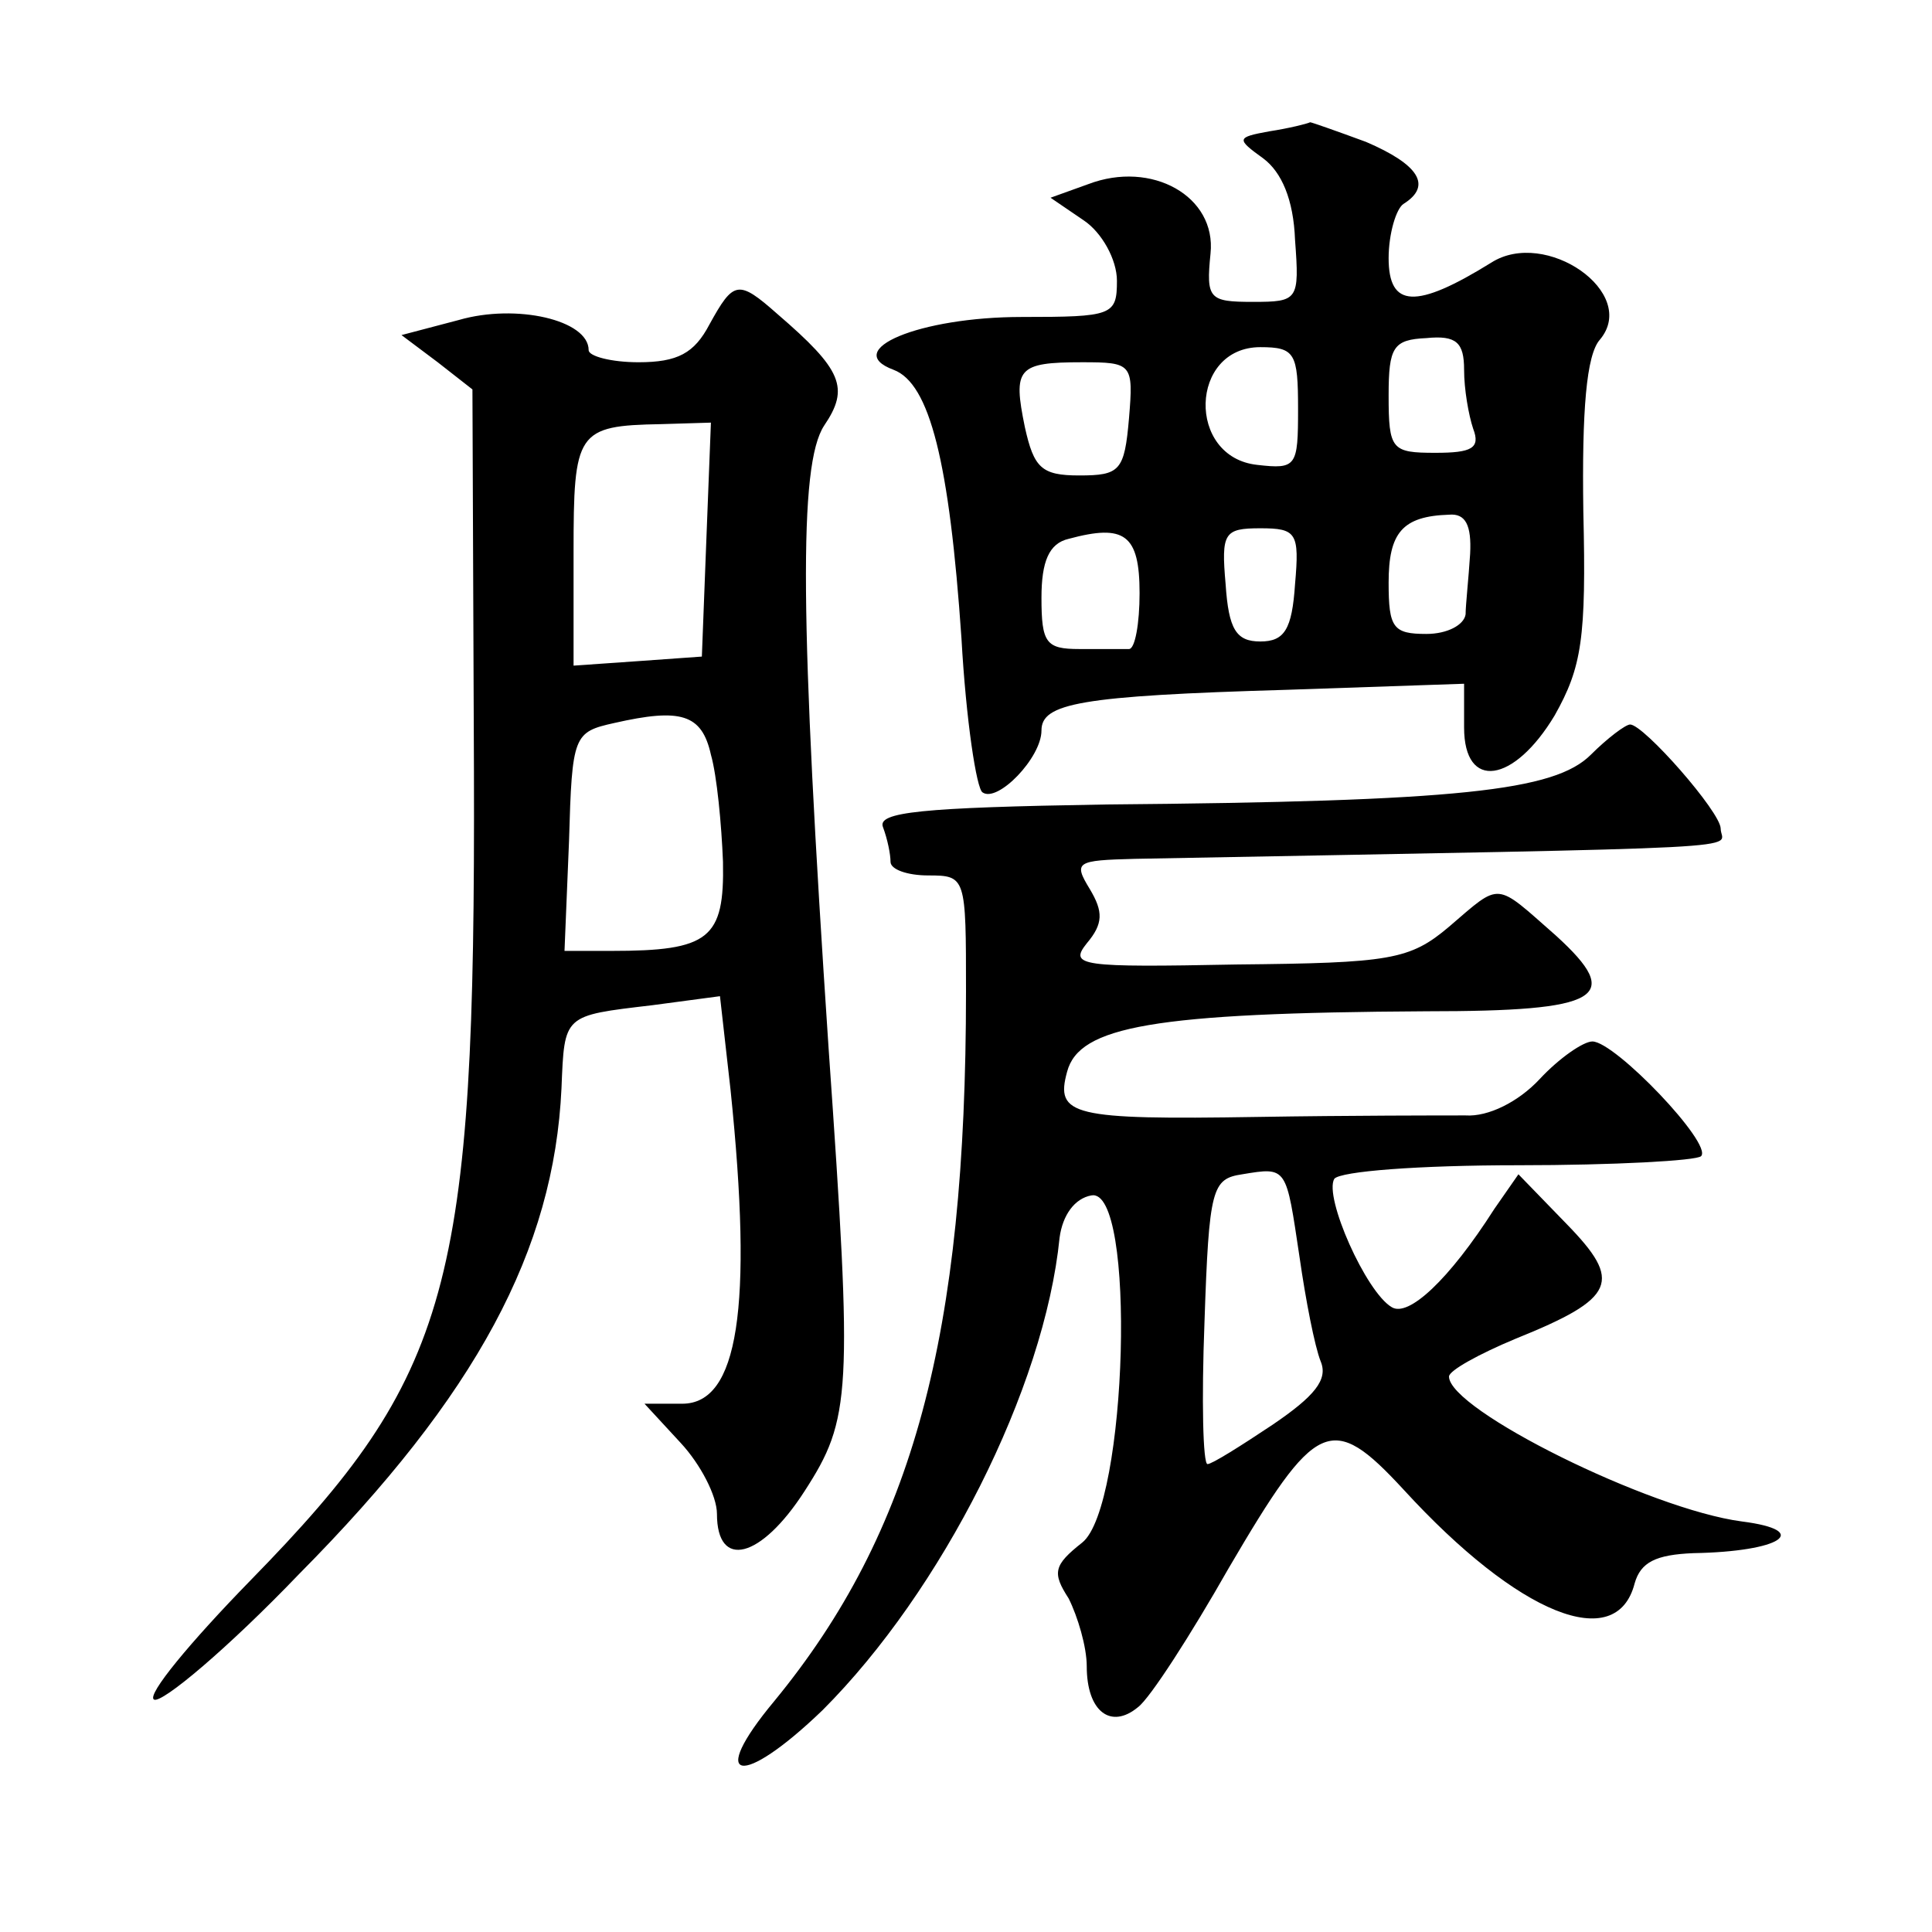
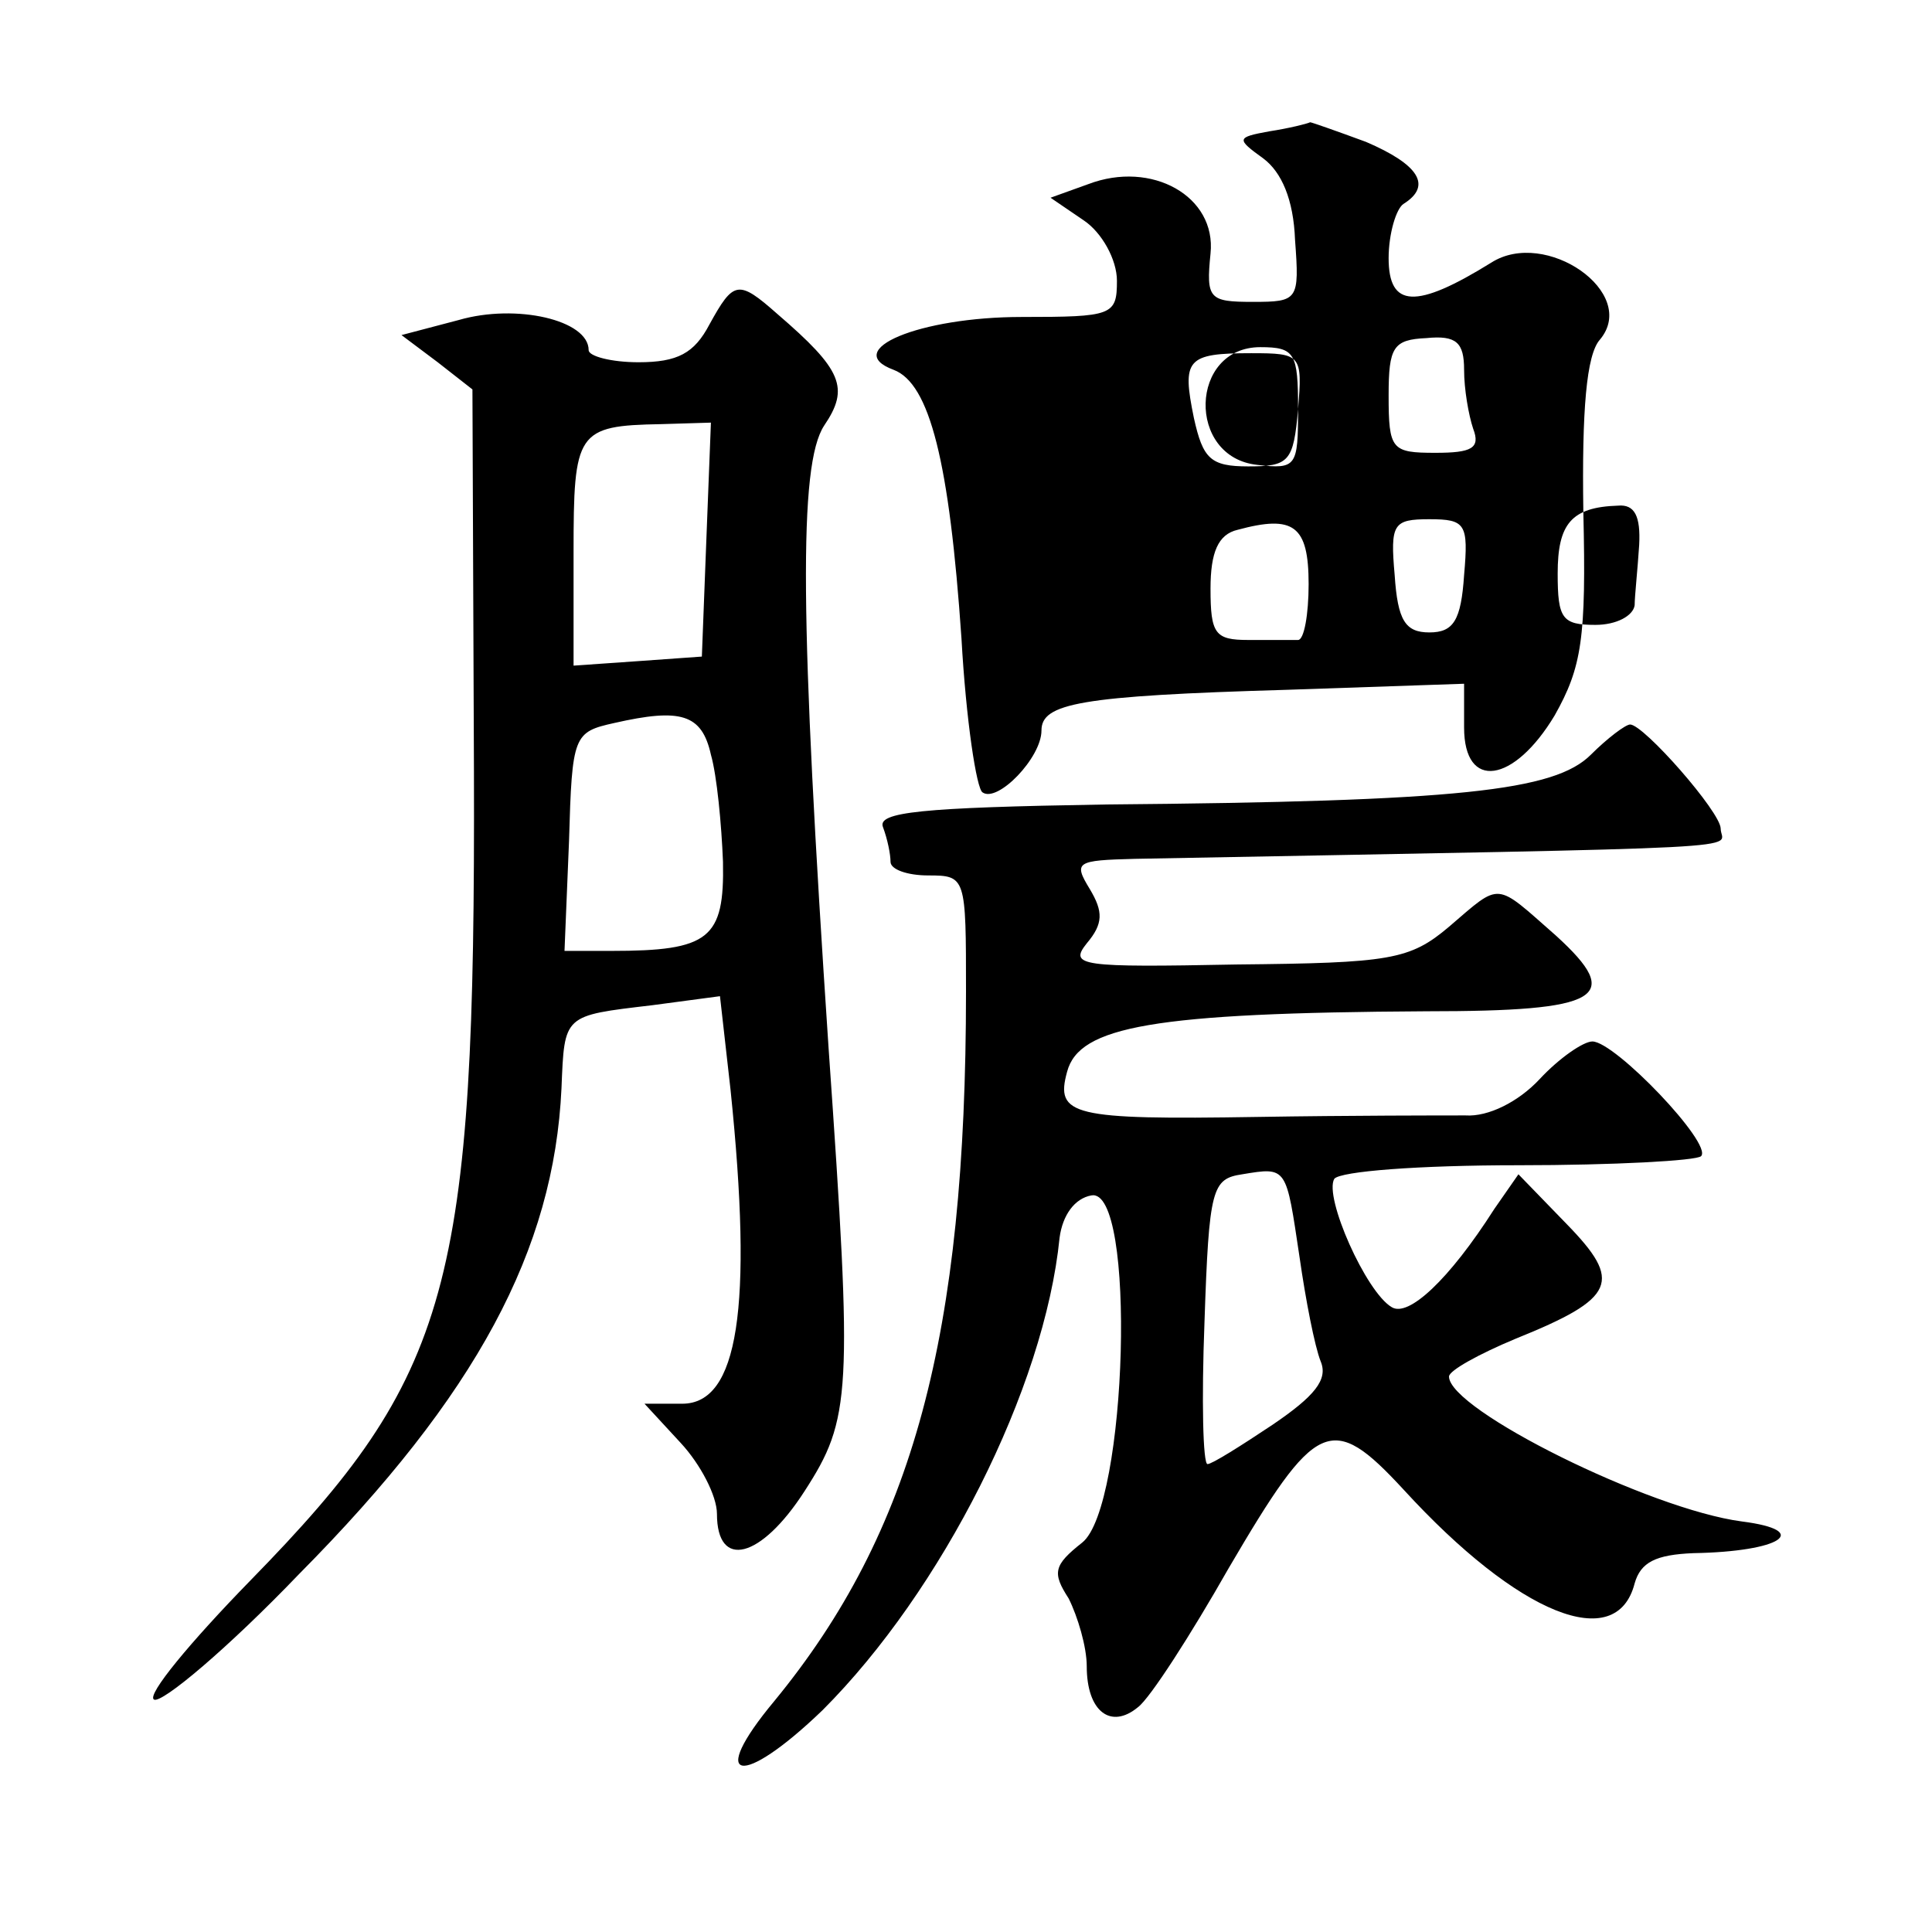
<svg xmlns="http://www.w3.org/2000/svg" version="1.0" width="128pt" height="128pt" viewBox="0 0 128 128" preserveAspectRatio="xMidYMid meet">
  <g transform="translate(0,128) scale(0.1,-0.1)" fill="#0" stroke="none">
-     <path d="M841 1193 c-22 -4 -22 -5 -4 -18 12 -9 20 -27 21 -54 3 -40 2 -41 -28 -41 -29 0 -31 2 -28 32 4 38 -39 62 -81 46 l-25 -9 22 -15 c12 -8 22 -26 22 -40 0 -23 -3 -24 -63 -24 -68 0 -120 -22 -85 -35 24 -9 37 -61 45 -178 3 -54 10 -100 14 -102 10 -7 39 23 39 41 0 18 25 23 163 27 l117 4 0 -29 c0 -42 33 -37 60 8 18 32 21 51 19 135 -1 67 2 104 11 114 26 31 -36 74 -72 51 -50 -31 -68 -30 -68 3 0 16 5 33 10 36 19 12 10 26 -25 41 -19 7 -36 13 -37 13 -2 -1 -14 -4 -27 -6z m129 -158 c0 -13 3 -30 6 -39 5 -13 -1 -16 -25 -16 -29 0 -31 2 -31 38 0 32 3 37 25 38 20 2 25 -3 25 -21z m-110 -26 c0 -38 -1 -40 -27 -37 -47 5 -45 78 2 78 23 0 25 -4 25 -41z m-112 -6 c-3 -35 -6 -38 -33 -38 -25 0 -30 5 -36 32 -8 39 -5 43 38 43 33 0 34 -1 31 -37z m226 -90 c-1 -16 -3 -34 -3 -40 -1 -7 -12 -13 -26 -13 -22 0 -25 4 -25 34 0 33 9 44 40 45 11 1 15 -7 14 -26z m-219 -26 c0 -20 -3 -37 -7 -37 -5 0 -19 0 -33 0 -22 0 -25 4 -25 34 0 24 5 36 18 39 37 10 47 3 47 -36z m103 6 c-2 -30 -7 -38 -23 -38 -16 0 -21 8 -23 38 -3 34 -1 37 23 37 24 0 26 -3 23 -37z M470 1065 c-10 -19 -21 -25 -47 -25 -18 0 -33 4 -33 8 0 20 -48 31 -86 20 l-38 -10 24 -18 23 -18 1 -253 c1 -342 -15 -400 -148 -536 -40 -41 -69 -76 -64 -79 5 -3 49 34 96 83 118 119 169 215 174 322 2 49 1 48 60 55 l45 6 7 -62 c15 -145 5 -208 -32 -208 l-25 0 24 -26 c13 -14 24 -35 24 -47 0 -37 29 -30 58 15 31 48 32 64 16 293 -19 284 -20 387 -3 413 17 25 12 37 -31 74 -26 23 -29 22 -45 -7z m-2 -142 l-3 -78 -42 -3 -43 -3 0 75 c0 80 2 84 58 85 l33 1 -3 -77z m3 -143 c4 -14 7 -46 8 -71 1 -51 -9 -59 -74 -59 l-31 0 3 73 c2 70 3 72 30 78 44 10 58 6 64 -21z M1054 780 c-24 -24 -87 -31 -322 -33 -122 -2 -151 -5 -147 -15 3 -8 5 -18 5 -23 0 -5 11 -9 25 -9 25 0 25 -1 25 -77 0 -228 -35 -358 -127 -470 -45 -54 -22 -58 32 -6 79 79 147 213 157 313 2 15 10 26 21 28 30 6 24 -206 -6 -230 -19 -15 -20 -20 -9 -37 6 -12 12 -32 12 -45 0 -30 16 -42 34 -27 8 6 35 48 60 92 58 99 68 104 116 52 76 -83 141 -109 153 -62 4 14 14 19 39 20 58 1 79 15 32 21 -61 8 -194 74 -194 96 0 4 20 15 44 25 67 27 71 38 34 76 l-32 33 -16 -23 c-30 -47 -57 -72 -68 -65 -17 10 -45 73 -38 85 4 5 56 9 122 9 63 0 118 3 121 6 8 8 -57 76 -72 76 -6 0 -22 -11 -35 -25 -14 -15 -34 -25 -49 -24 -14 0 -77 0 -138 -1 -123 -2 -134 1 -126 30 8 30 57 39 238 40 116 0 131 9 86 50 -41 36 -36 36 -71 6 -26 -22 -39 -24 -141 -25 -103 -2 -111 -1 -99 14 11 13 11 21 2 36 -11 18 -9 19 30 20 428 8 388 6 388 20 0 11 -51 69 -60 69 -3 0 -15 -9 -26 -20z m-193 -333 c4 -28 10 -59 14 -69 5 -12 -4 -23 -32 -42 -21 -14 -40 -26 -43 -26 -3 0 -4 42 -2 94 3 89 5 95 25 98 30 5 29 5 38 -55z" />
+     <path d="M841 1193 c-22 -4 -22 -5 -4 -18 12 -9 20 -27 21 -54 3 -40 2 -41 -28 -41 -29 0 -31 2 -28 32 4 38 -39 62 -81 46 l-25 -9 22 -15 c12 -8 22 -26 22 -40 0 -23 -3 -24 -63 -24 -68 0 -120 -22 -85 -35 24 -9 37 -61 45 -178 3 -54 10 -100 14 -102 10 -7 39 23 39 41 0 18 25 23 163 27 l117 4 0 -29 c0 -42 33 -37 60 8 18 32 21 51 19 135 -1 67 2 104 11 114 26 31 -36 74 -72 51 -50 -31 -68 -30 -68 3 0 16 5 33 10 36 19 12 10 26 -25 41 -19 7 -36 13 -37 13 -2 -1 -14 -4 -27 -6z m129 -158 c0 -13 3 -30 6 -39 5 -13 -1 -16 -25 -16 -29 0 -31 2 -31 38 0 32 3 37 25 38 20 2 25 -3 25 -21z m-110 -26 c0 -38 -1 -40 -27 -37 -47 5 -45 78 2 78 23 0 25 -4 25 -41z c-3 -35 -6 -38 -33 -38 -25 0 -30 5 -36 32 -8 39 -5 43 38 43 33 0 34 -1 31 -37z m226 -90 c-1 -16 -3 -34 -3 -40 -1 -7 -12 -13 -26 -13 -22 0 -25 4 -25 34 0 33 9 44 40 45 11 1 15 -7 14 -26z m-219 -26 c0 -20 -3 -37 -7 -37 -5 0 -19 0 -33 0 -22 0 -25 4 -25 34 0 24 5 36 18 39 37 10 47 3 47 -36z m103 6 c-2 -30 -7 -38 -23 -38 -16 0 -21 8 -23 38 -3 34 -1 37 23 37 24 0 26 -3 23 -37z M470 1065 c-10 -19 -21 -25 -47 -25 -18 0 -33 4 -33 8 0 20 -48 31 -86 20 l-38 -10 24 -18 23 -18 1 -253 c1 -342 -15 -400 -148 -536 -40 -41 -69 -76 -64 -79 5 -3 49 34 96 83 118 119 169 215 174 322 2 49 1 48 60 55 l45 6 7 -62 c15 -145 5 -208 -32 -208 l-25 0 24 -26 c13 -14 24 -35 24 -47 0 -37 29 -30 58 15 31 48 32 64 16 293 -19 284 -20 387 -3 413 17 25 12 37 -31 74 -26 23 -29 22 -45 -7z m-2 -142 l-3 -78 -42 -3 -43 -3 0 75 c0 80 2 84 58 85 l33 1 -3 -77z m3 -143 c4 -14 7 -46 8 -71 1 -51 -9 -59 -74 -59 l-31 0 3 73 c2 70 3 72 30 78 44 10 58 6 64 -21z M1054 780 c-24 -24 -87 -31 -322 -33 -122 -2 -151 -5 -147 -15 3 -8 5 -18 5 -23 0 -5 11 -9 25 -9 25 0 25 -1 25 -77 0 -228 -35 -358 -127 -470 -45 -54 -22 -58 32 -6 79 79 147 213 157 313 2 15 10 26 21 28 30 6 24 -206 -6 -230 -19 -15 -20 -20 -9 -37 6 -12 12 -32 12 -45 0 -30 16 -42 34 -27 8 6 35 48 60 92 58 99 68 104 116 52 76 -83 141 -109 153 -62 4 14 14 19 39 20 58 1 79 15 32 21 -61 8 -194 74 -194 96 0 4 20 15 44 25 67 27 71 38 34 76 l-32 33 -16 -23 c-30 -47 -57 -72 -68 -65 -17 10 -45 73 -38 85 4 5 56 9 122 9 63 0 118 3 121 6 8 8 -57 76 -72 76 -6 0 -22 -11 -35 -25 -14 -15 -34 -25 -49 -24 -14 0 -77 0 -138 -1 -123 -2 -134 1 -126 30 8 30 57 39 238 40 116 0 131 9 86 50 -41 36 -36 36 -71 6 -26 -22 -39 -24 -141 -25 -103 -2 -111 -1 -99 14 11 13 11 21 2 36 -11 18 -9 19 30 20 428 8 388 6 388 20 0 11 -51 69 -60 69 -3 0 -15 -9 -26 -20z m-193 -333 c4 -28 10 -59 14 -69 5 -12 -4 -23 -32 -42 -21 -14 -40 -26 -43 -26 -3 0 -4 42 -2 94 3 89 5 95 25 98 30 5 29 5 38 -55z" />
  </g>
</svg>